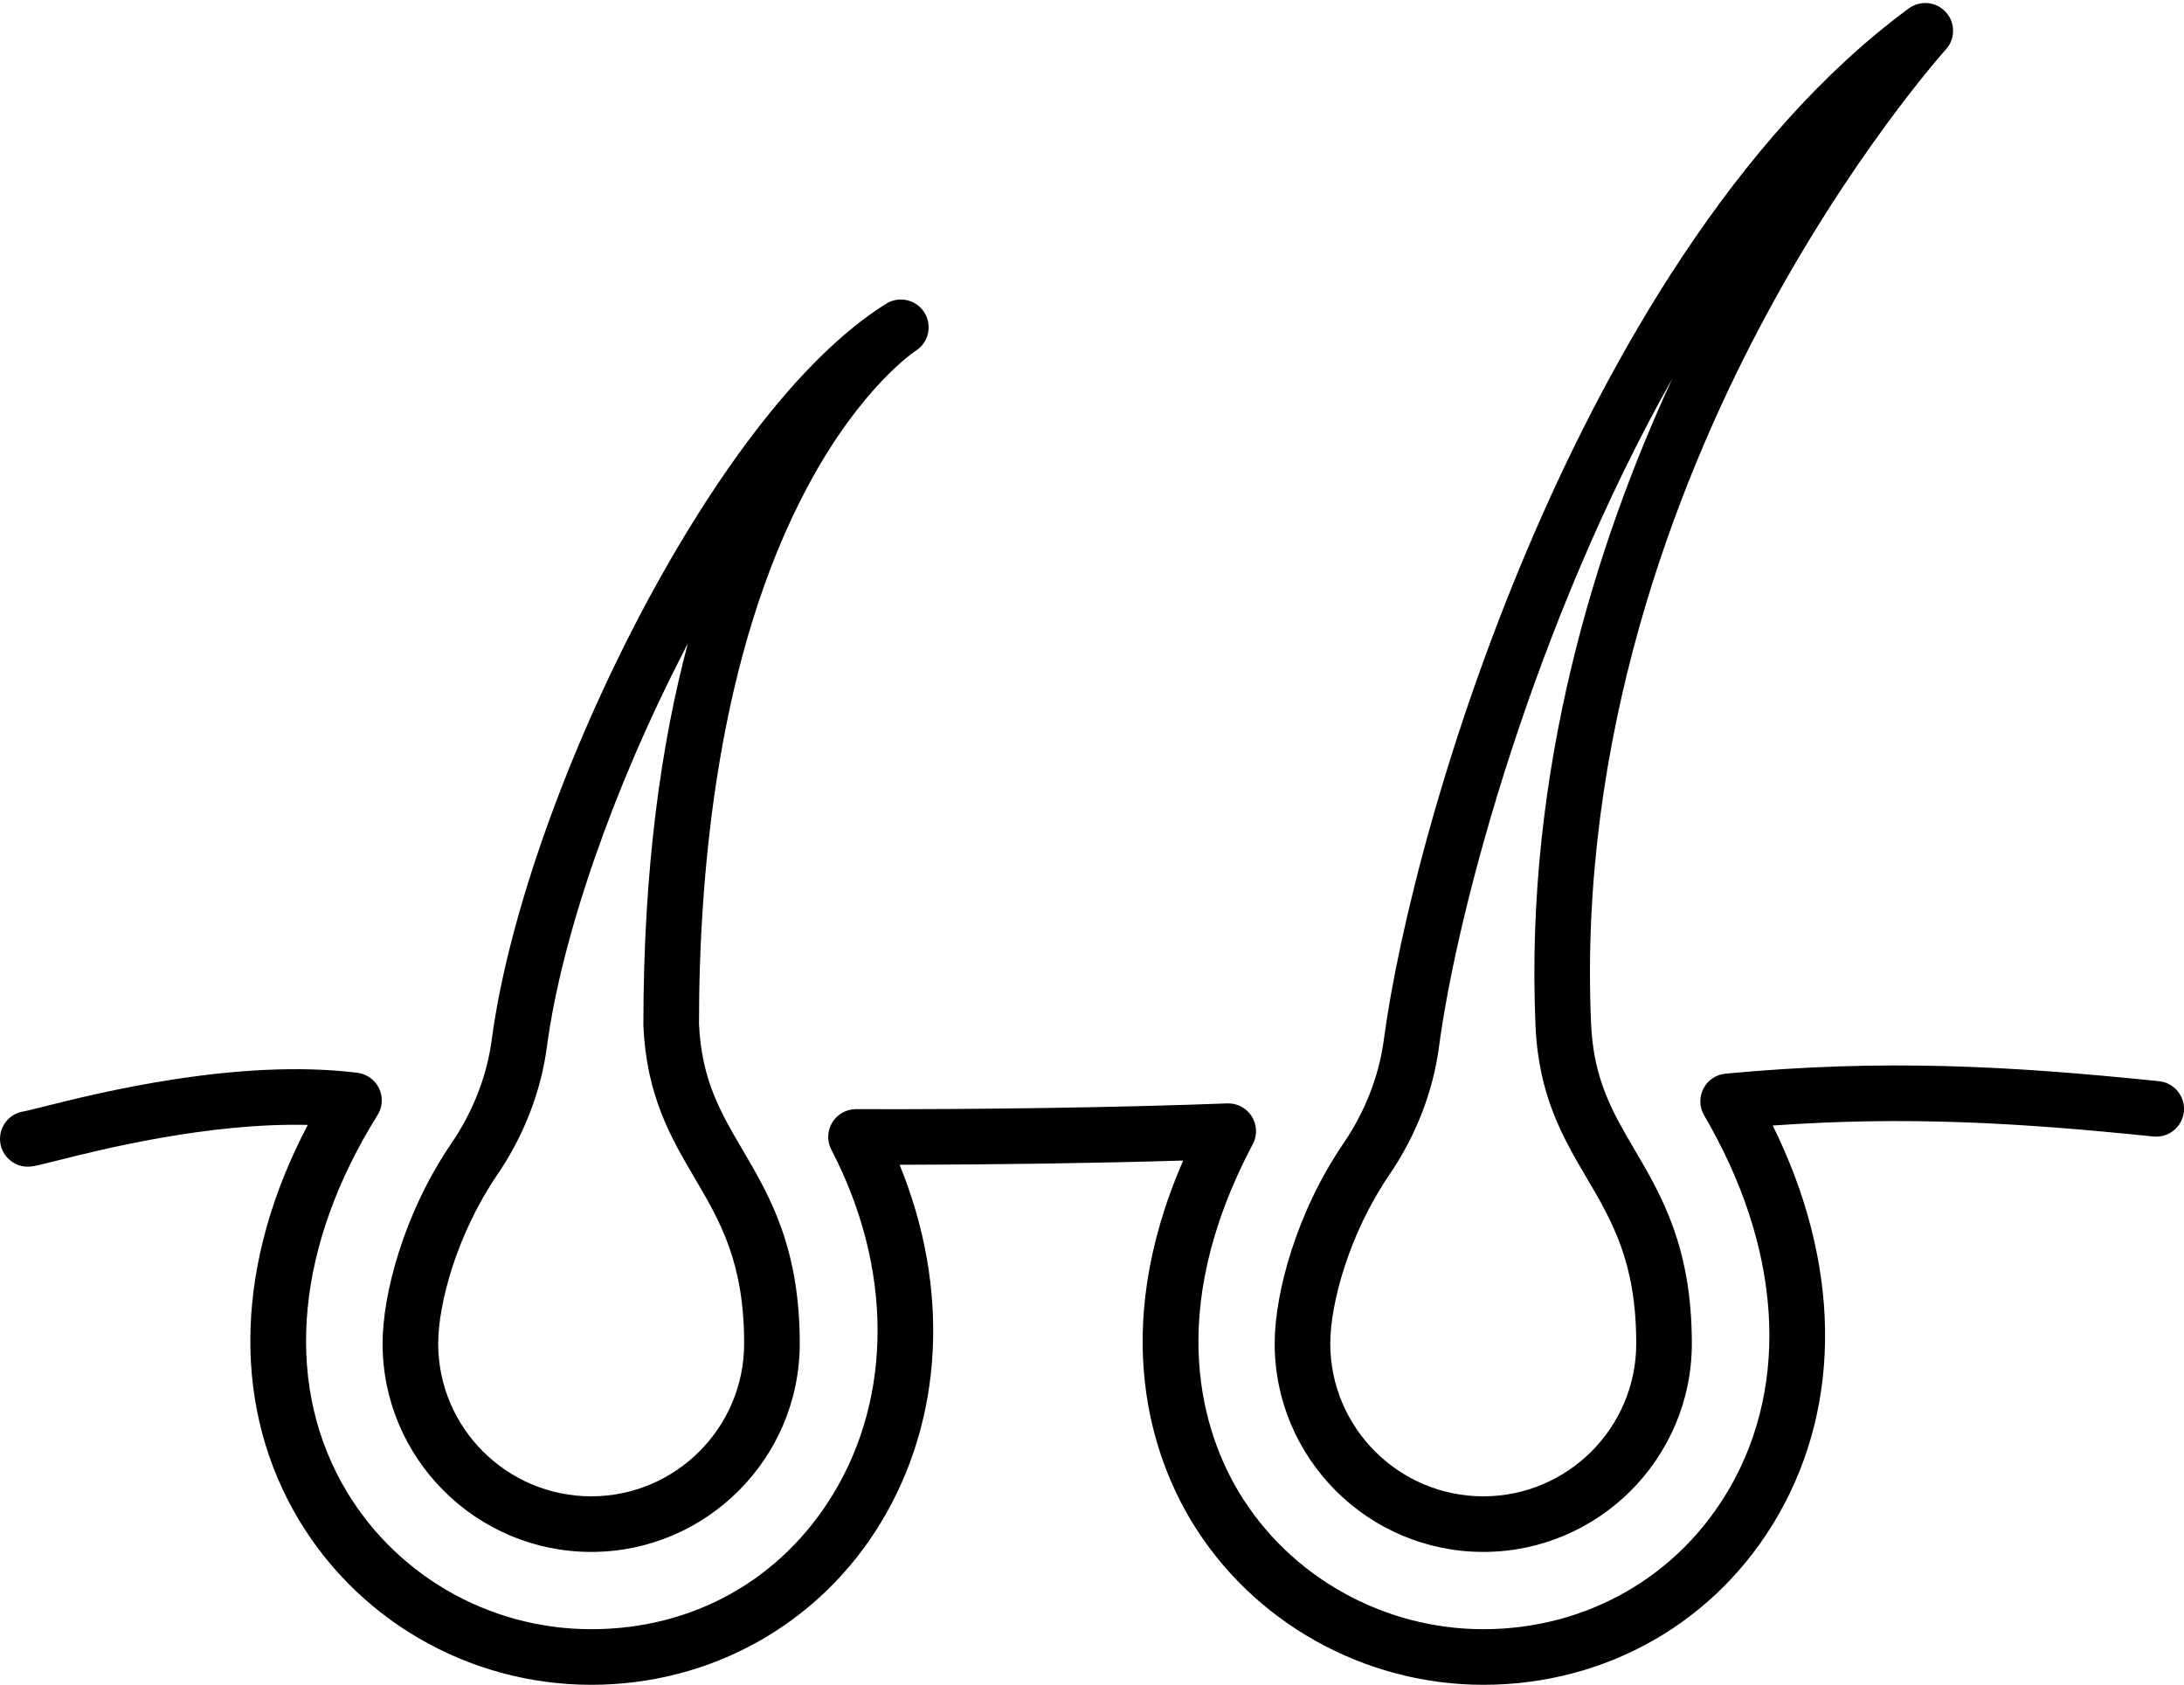
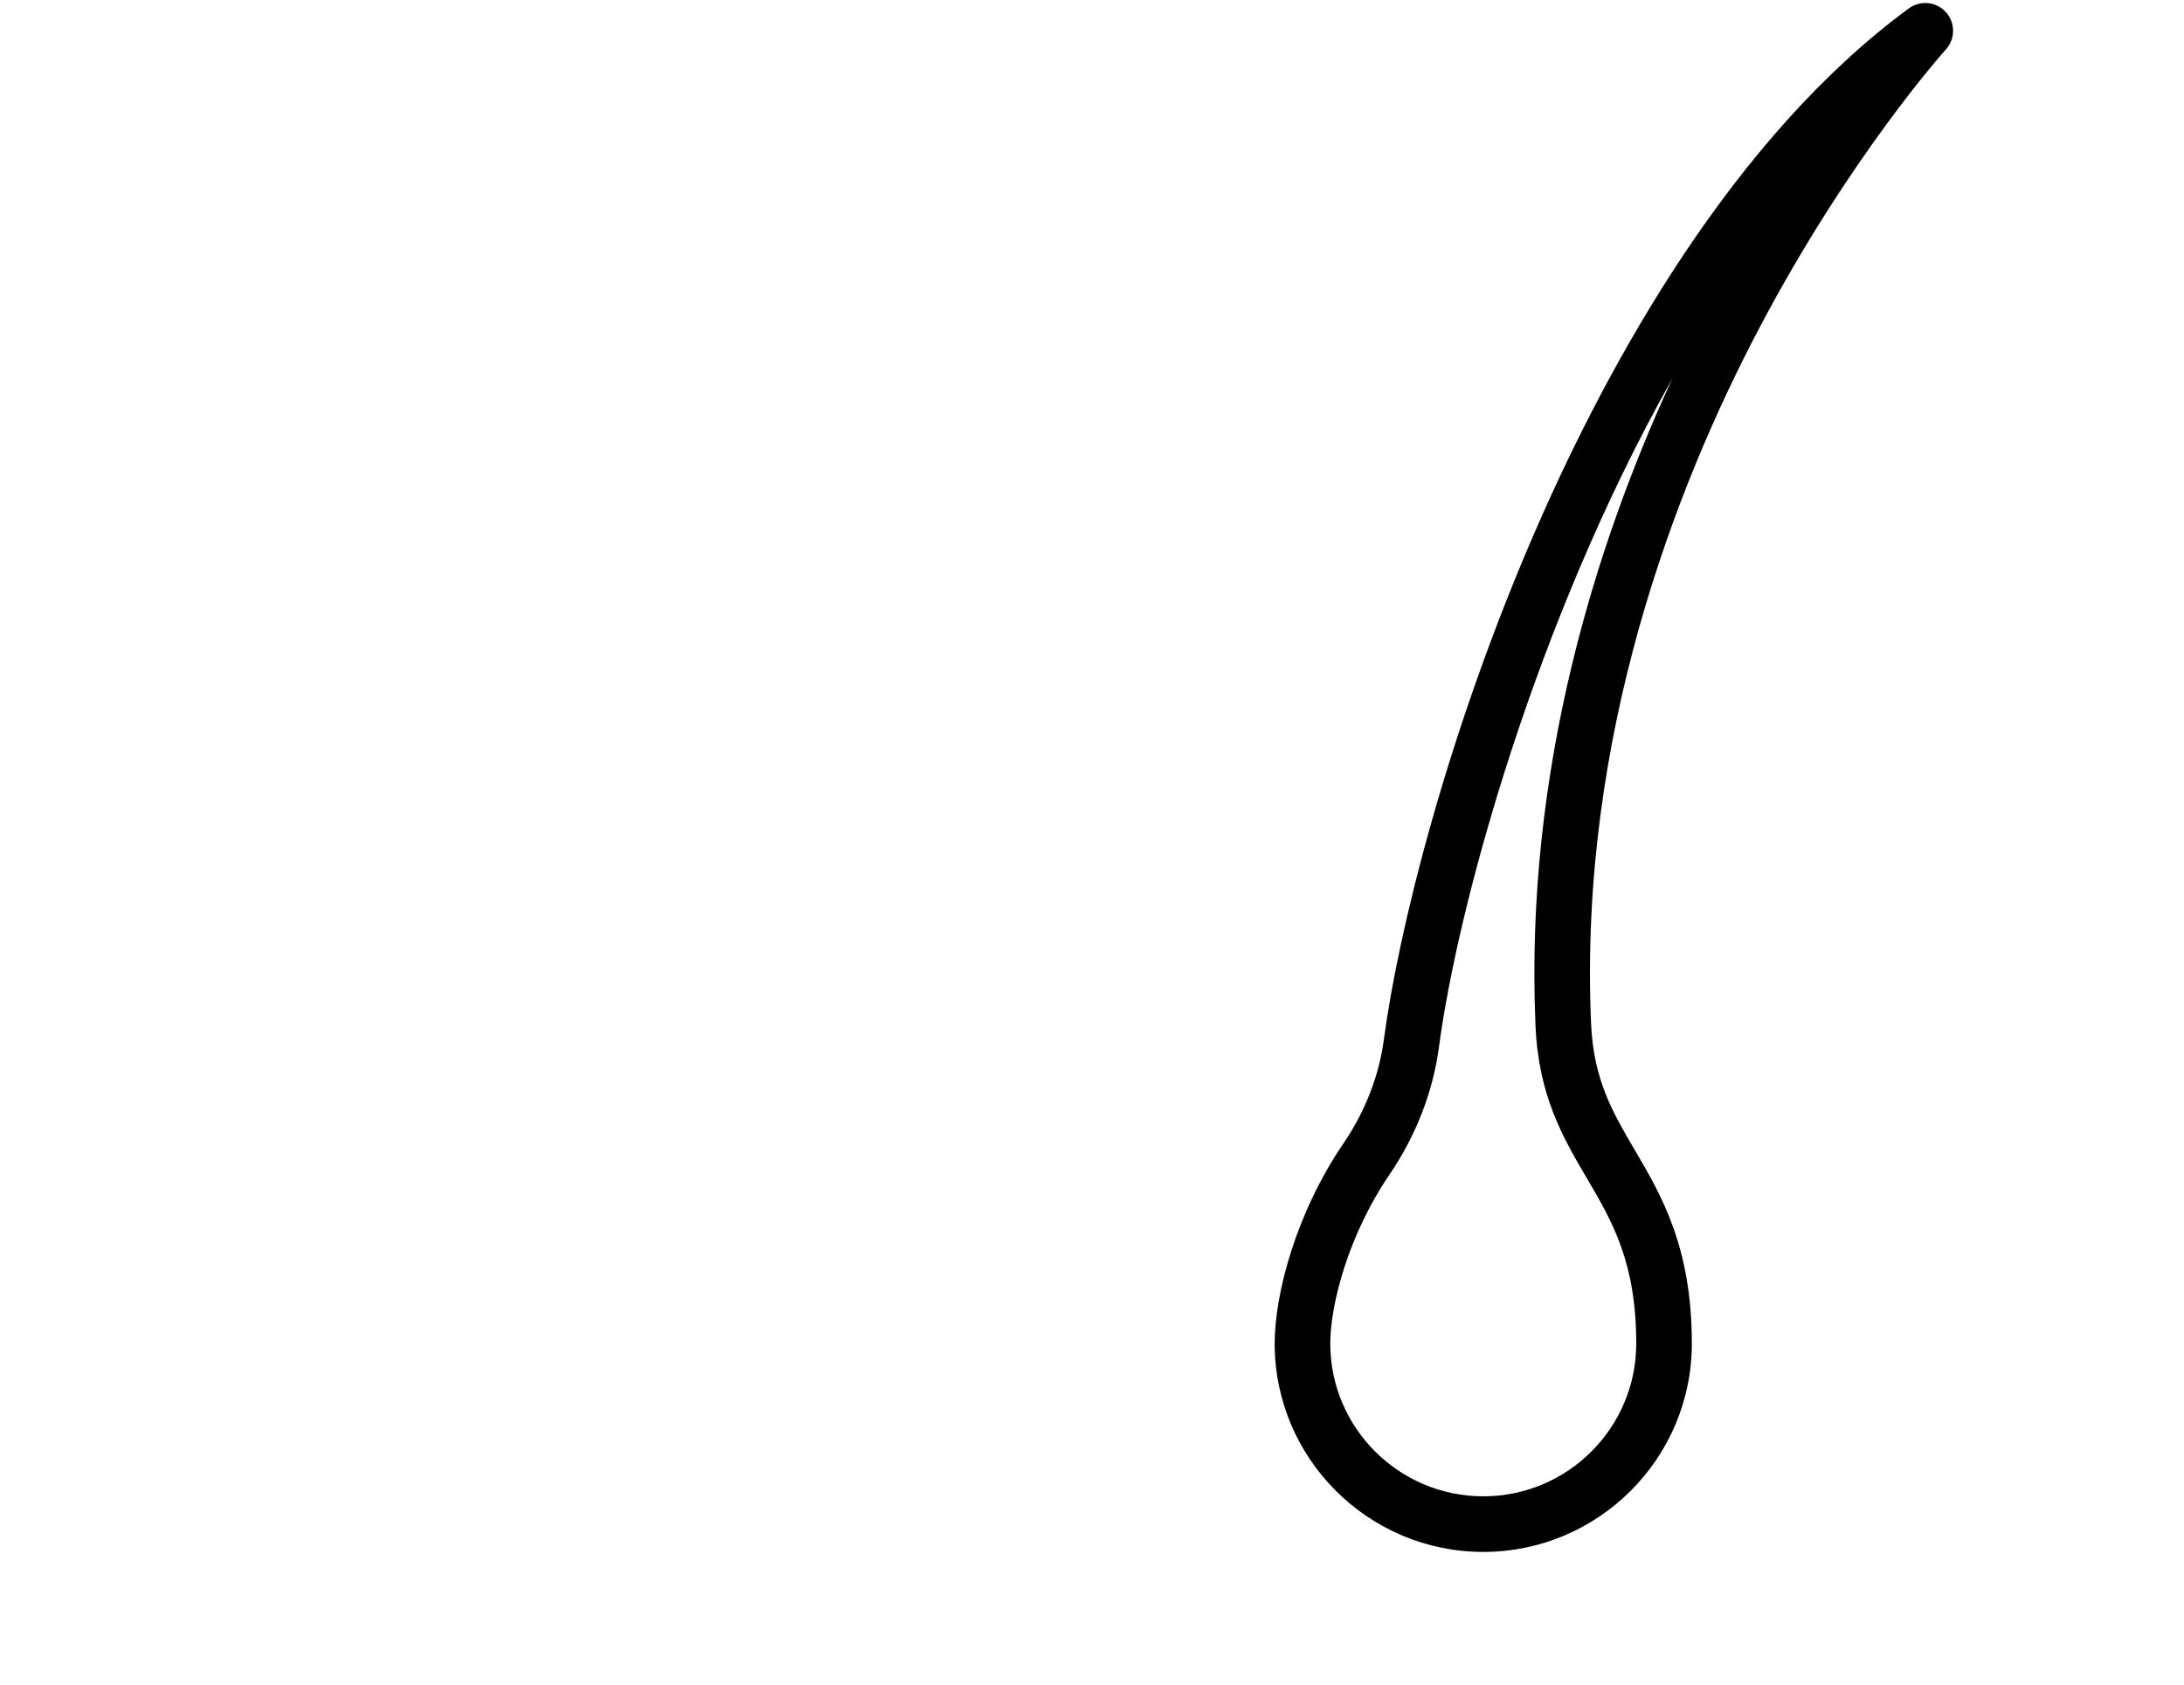
<svg xmlns="http://www.w3.org/2000/svg" height="727.3" preserveAspectRatio="xMidYMid meet" version="1.0" viewBox="0.0 -1.3 942.7 727.3" width="942.7" zoomAndPan="magnify">
  <defs>
    <clipPath id="a">
      <path d="M 0 458 L 942.711 458 L 942.711 726 L 0 726 Z M 0 458" />
    </clipPath>
  </defs>
  <g>
    <g id="change1_1">
-       <path d="M 214.68 505.773 C 226.094 489.035 233.48 470.008 236.039 450.742 C 242.34 403.324 264.457 339.402 295.203 279.746 C 295.773 278.641 296.344 277.543 296.914 276.449 C 285.535 319.105 277.711 373.109 277.711 440.941 C 277.711 441.113 277.715 441.285 277.719 441.457 C 279.031 471.805 289.629 489.852 299.883 507.305 C 310.848 525.977 321.203 543.613 321.203 578.68 C 321.203 615.051 291.59 644.637 255.191 644.637 C 218.77 644.637 189.141 615.051 189.141 578.68 C 189.141 561.602 197.133 531.5 214.68 505.773 Z M 255.191 668.637 C 304.824 668.637 345.203 628.281 345.203 578.68 C 345.203 537.086 332.117 514.805 320.574 495.148 C 311.043 478.922 302.809 464.898 301.711 440.676 C 301.73 374.691 309.918 280.949 348.723 208.52 C 371.746 165.543 395.016 150.293 395.184 150.188 C 395.188 150.184 395.195 150.18 395.203 150.176 C 400.816 146.66 402.527 139.266 399.02 133.648 C 395.516 128.027 388.117 126.312 382.496 129.812 C 382.488 129.816 382.484 129.82 382.477 129.824 C 364.066 141.34 344.781 160.246 325.156 186.027 C 307.641 209.039 289.902 237.645 273.871 268.75 C 241.93 330.727 218.895 397.578 212.25 447.582 C 210.184 463.148 204.164 478.594 194.852 492.25 C 174.324 522.344 165.141 557.344 165.141 578.68 C 165.141 628.281 205.535 668.637 255.191 668.637" fill="inherit" />
-     </g>
+       </g>
    <g clip-path="url(#a)" id="change1_3">
-       <path d="M 931.934 465.441 C 866.641 458.711 812.559 455.82 744.809 462.18 C 740.727 462.562 737.121 465.004 735.254 468.652 C 733.383 472.305 733.504 476.656 735.578 480.195 C 768.734 536.797 772.805 595.328 746.75 640.789 C 724.781 679.117 684.969 702 640.242 702 C 597.141 702 556.73 679.352 534.785 642.891 C 520.16 618.598 501.488 566.773 540.754 492.629 C 542.766 488.836 542.594 484.258 540.309 480.625 C 538.027 476.992 533.977 474.859 529.688 475.02 C 485.531 476.727 424.16 477.68 369.531 477.496 C 369.516 477.496 369.504 477.496 369.492 477.496 C 365.305 477.496 361.422 479.68 359.242 483.258 C 357.059 486.848 356.906 491.316 358.852 495.043 C 385.156 545.527 385.461 601.062 359.66 643.598 C 337.148 680.715 299.07 702 255.191 702 C 210.363 702 169.109 677.816 147.535 638.887 C 122.496 593.711 128.121 535.82 162.969 480.066 C 165.141 476.594 165.391 472.246 163.629 468.547 C 161.863 464.848 158.336 462.305 154.27 461.797 C 102.43 455.371 41.523 470.703 18.594 476.477 C 15.074 477.359 11.43 478.277 10.414 478.445 C 3.875 479.316 -0.742 485.312 0.098 491.863 C 0.941 498.438 6.949 503.09 13.527 502.242 C 15.527 501.984 18.16 501.332 24.453 499.75 C 43.43 494.973 89.844 483.297 132.859 484.305 C 102.246 542.473 99.762 602.195 126.543 650.523 C 152.348 697.078 201.641 726 255.191 726 C 306.887 726 353.613 699.848 380.184 656.043 C 407.352 611.25 410.055 554.66 388.293 501.516 C 430.152 501.461 474.281 500.801 510.715 499.688 C 477.996 574.734 498.254 628.742 514.223 655.27 C 540.484 698.898 588.773 726 640.242 726 C 693.676 726 741.273 698.609 767.57 652.727 C 795.422 604.133 794.359 543.684 765.191 484.574 C 822.816 480.461 871.602 483.352 929.477 489.312 C 936.066 489.988 941.965 485.199 942.645 478.605 C 943.32 472.016 938.527 466.117 931.934 465.441" fill="inherit" />
-     </g>
+       </g>
    <g id="change1_2">
      <path d="M 599.738 505.773 C 611.156 489.035 618.543 470.008 621.102 450.742 C 629.215 389.676 662.656 267.117 721.801 162.219 C 689.184 232.773 657.996 330.734 662.781 441.457 C 664.094 471.805 674.691 489.852 684.941 507.305 C 695.906 525.977 706.266 543.609 706.266 578.68 C 706.266 615.051 676.652 644.637 640.254 644.637 C 603.828 644.637 574.199 615.051 574.199 578.68 C 574.199 561.602 582.191 531.5 599.738 505.773 Z M 640.254 668.637 C 689.887 668.637 730.266 628.281 730.266 578.68 C 730.266 537.086 717.18 514.805 705.637 495.148 C 696.07 478.863 687.812 464.801 686.758 440.422 C 681.406 316.617 723.195 209.086 759.195 140.68 C 798.414 66.16 839.496 20.52 839.902 20.07 C 844.051 15.512 844.066 8.547 839.938 3.969 C 835.809 -0.613 828.883 -1.32 823.914 2.332 C 747.738 58.34 694.719 154.703 663.652 225.68 C 624.586 314.938 603.5 401.004 597.309 447.582 C 595.242 463.148 589.227 478.594 579.914 492.25 C 559.387 522.344 550.199 557.344 550.199 578.68 C 550.199 628.281 590.598 668.637 640.254 668.637" fill="inherit" />
    </g>
  </g>
</svg>